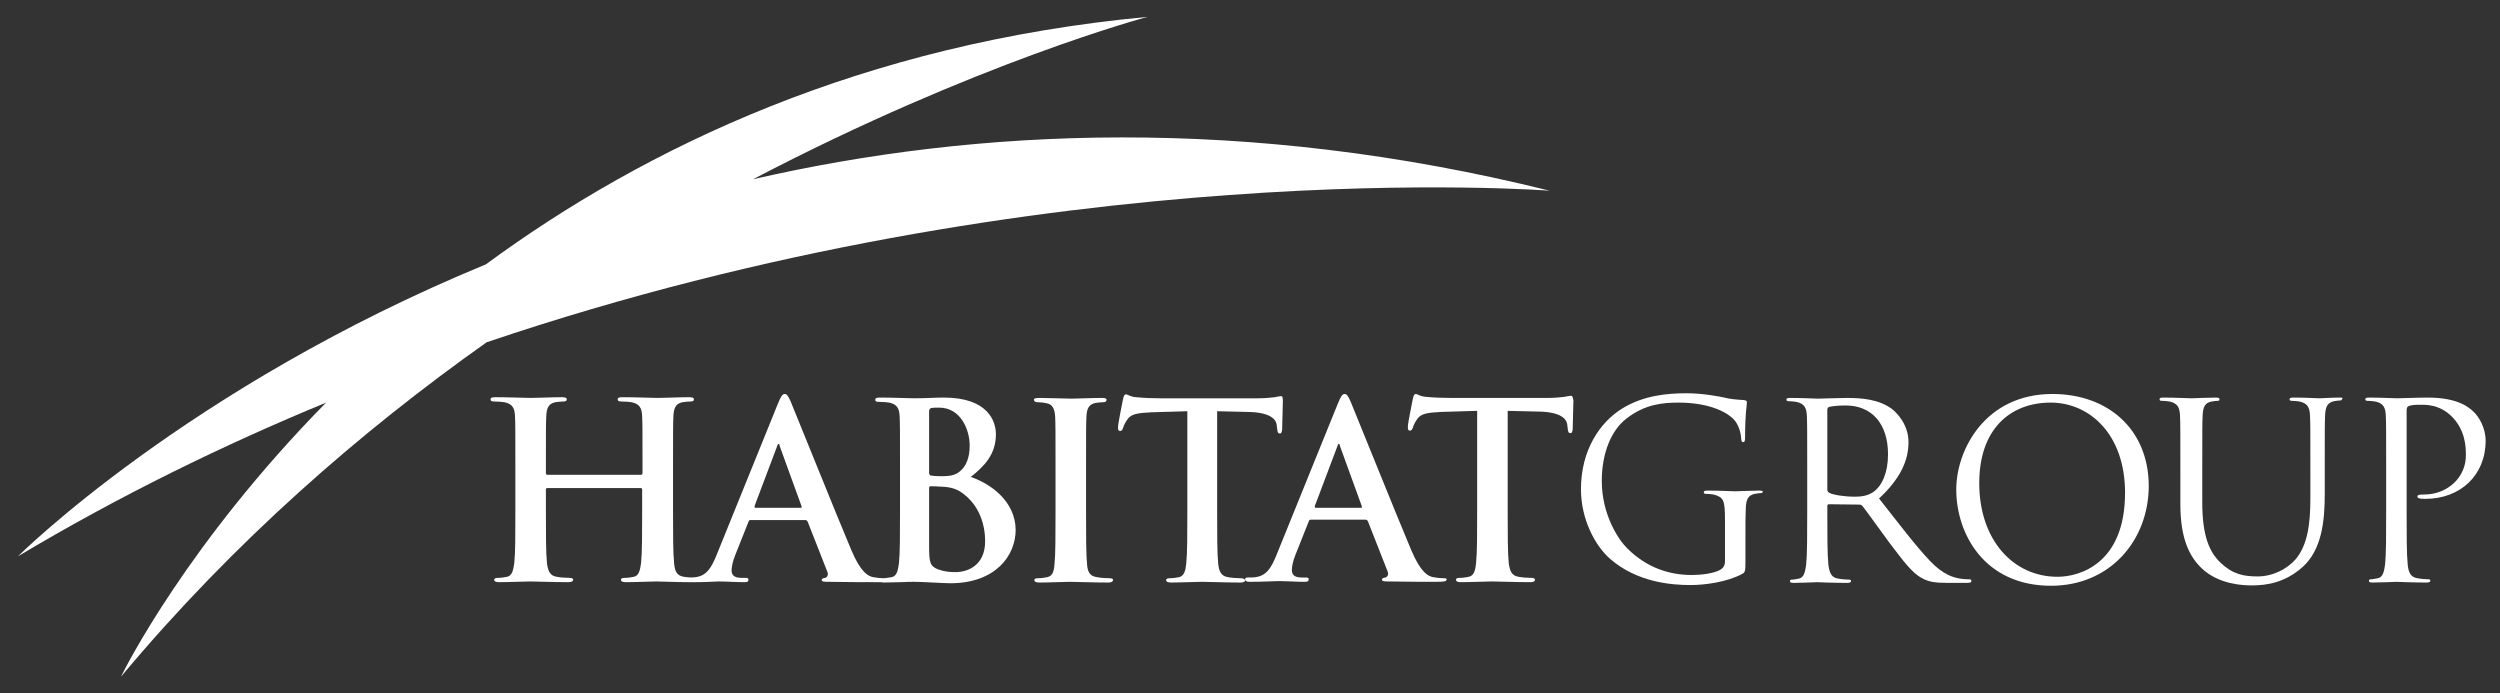
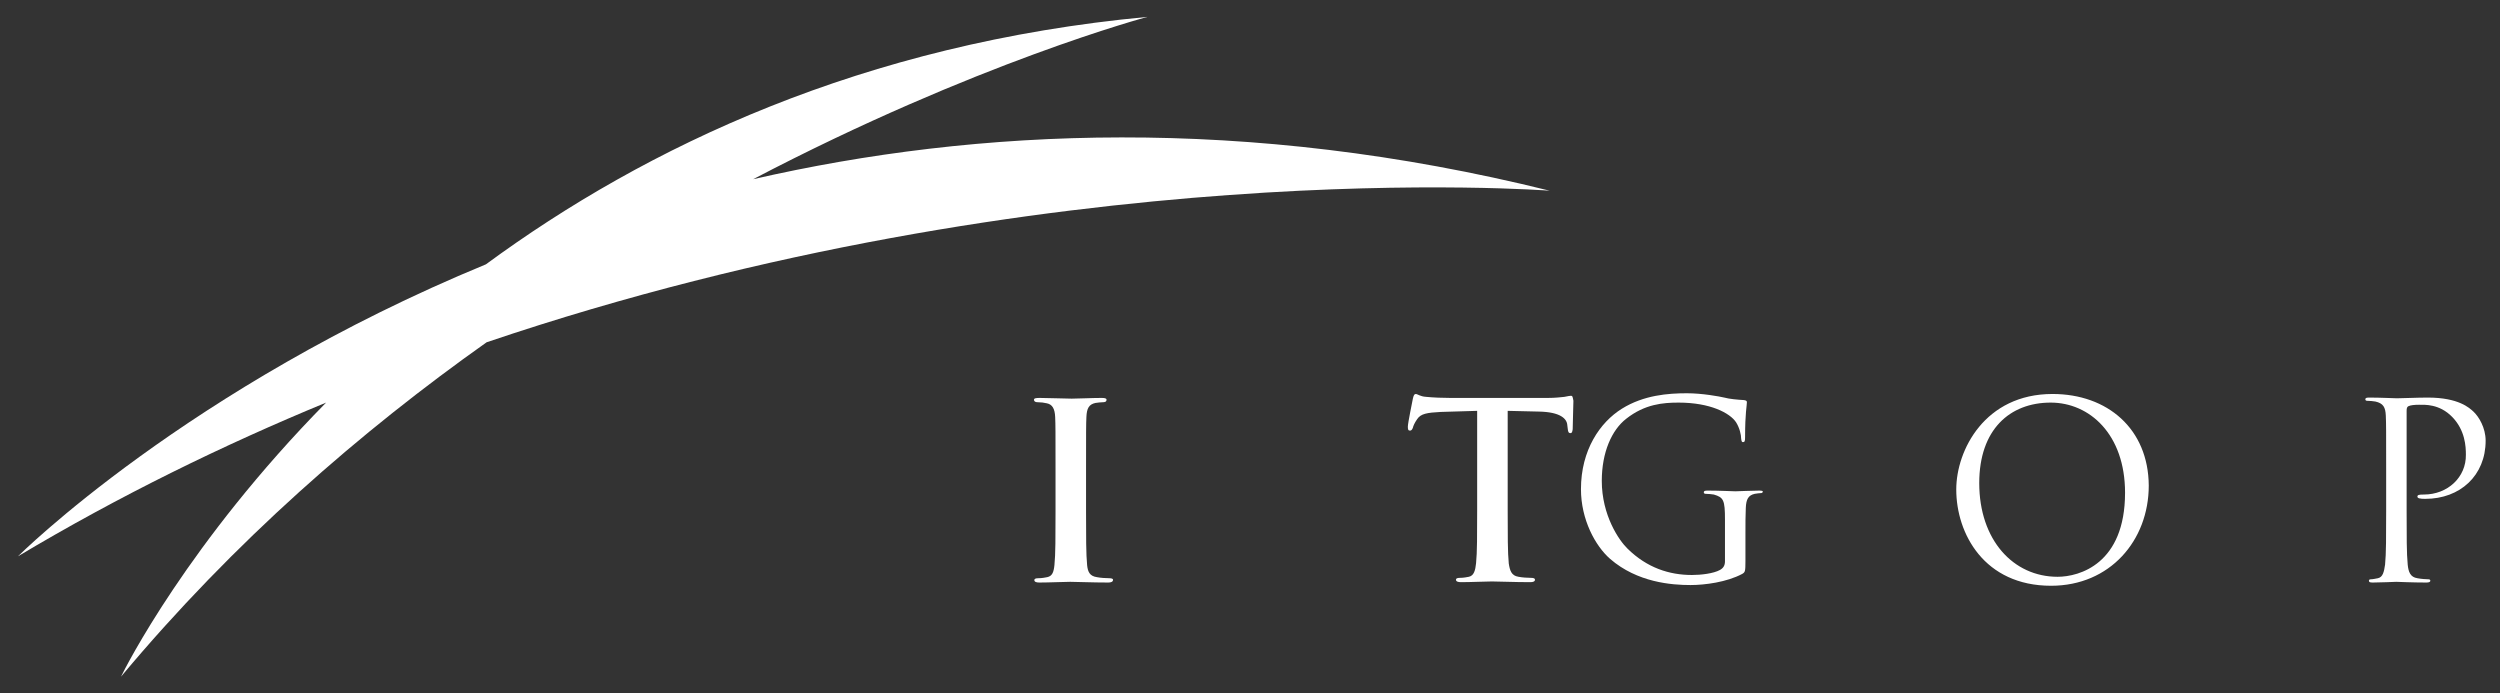
<svg xmlns="http://www.w3.org/2000/svg" id="Layer_1" x="0px" y="0px" viewBox="0 0 696.1 193" style="enable-background:new 0 0 696.1 193;" xml:space="preserve">
  <rect x="0" y="0" width="696.1" height="193" fill="#333333" stroke="none" />
  <style type="text/css">	.st0{fill:#FFFFFF;}</style>
  <g>
-     <path class="st0" d="M270.3,132.8c3.8-3,7-6.3,7-11.9c0-3.6-2.2-10.2-14.5-10.2c-2.3,0-5,0.2-8.3,0.2c-1.4,0-5.7-0.2-9.3-0.2  c-1,0-1.5,0.1-1.5,0.6c0,0.5,0.4,0.6,1.2,0.6c1,0,2.1,0.1,2.7,0.2c2.2,0.5,2.8,1.6,2.9,3.9c0.1,2.2,0.1,4.1,0.1,14.4v12  c0,6.3,0,11.7-0.3,14.5c-0.3,2-0.6,3.5-2,3.8c-0.5,0.1-1.3,0.2-2.1,0.3c-0.1,0-0.1,0-0.2,0c-0.8,0-1.8-0.1-2.9-0.3  c-1.4-0.3-3.4-1.3-6-7.4c-4.4-10.4-15.3-37.6-16.9-41.4c-0.7-1.6-1.1-2.2-1.7-2.2c-0.7,0-1.1,0.8-1.9,2.7l-17.1,42.2  c-1.4,3.4-2.7,5.7-5.8,6.1c-0.3,0-0.7,0.1-1,0.1c-0.8,0-1.7-0.1-2.3-0.2c-2.1-0.3-2.5-1.8-2.7-3.7c-0.3-2.9-0.3-8.3-0.3-14.6v-12  c0-10.3,0-12.3,0.1-14.4c0.1-2.4,0.7-3.5,2.5-3.9c0.8-0.1,1.4-0.2,2-0.2c0.8,0,1.2-0.1,1.2-0.6c0-0.5-0.5-0.6-1.4-0.6  c-2.7,0-7,0.2-8.6,0.2c-1.8,0-6.1-0.2-9.8-0.2c-1,0-1.4,0.1-1.4,0.6c0,0.5,0.4,0.6,1.2,0.6c1,0,2.1,0.1,2.7,0.2  c2.2,0.5,2.8,1.6,2.9,3.9c0.1,2.2,0.1,4.1,0.1,14.4v1.4c0,0.3-0.2,0.5-0.4,0.5h-26.1c-0.2,0-0.4-0.1-0.4-0.5v-1.4  c0-10.3,0-12.3,0.1-14.4c0.1-2.4,0.7-3.5,2.5-3.9c0.8-0.1,1.4-0.2,2-0.2c0.8,0,1.2-0.1,1.2-0.6c0-0.5-0.5-0.6-1.4-0.6  c-2.7,0-7,0.2-8.6,0.2c-1.8,0-6.1-0.2-9.8-0.2c-1,0-1.4,0.1-1.4,0.6c0,0.5,0.4,0.6,1.2,0.6c1,0,2.1,0.1,2.7,0.2  c2.2,0.5,2.8,1.6,2.9,3.9c0.1,2.2,0.1,4.1,0.1,14.4v12c0,6.3,0,11.6-0.3,14.5c-0.3,2-0.6,3.5-2,3.8c-0.6,0.1-1.4,0.3-2.5,0.3  c-0.8,0-1.1,0.2-1.1,0.5c0,0.5,0.5,0.7,1.4,0.7c2.7,0,7-0.2,8.6-0.2c1.9,0,6.2,0.2,10.6,0.2c0.8,0,1.4-0.2,1.4-0.7  c0-0.3-0.3-0.5-1.1-0.5c-1,0-2.5-0.1-3.5-0.3c-2-0.3-2.4-1.8-2.7-3.7c-0.3-2.9-0.3-8.3-0.3-14.6v-6c0-0.3,0.2-0.4,0.4-0.4h26  c0.2,0,0.4,0.1,0.4,0.4v6c0,6.3,0,11.6-0.3,14.5c-0.3,2-0.6,3.5-2,3.8c-0.6,0.1-1.4,0.3-2.5,0.3c-0.8,0-1.1,0.2-1.1,0.5  c0,0.5,0.5,0.7,1.4,0.7c2.7,0,6.9-0.2,8.5-0.2c1.7,0,5.2,0.2,9,0.2c0.1,0,0.1,0,0.2,0c0.3,0,0.5,0,0.8,0c0.2,0,0.5,0,0.7,0  c0.1,0,0.1,0,0.2,0c3,0,5.7-0.2,6.3-0.2c2.1,0,5,0.2,7.2,0.2c0.8,0,1.2-0.1,1.2-0.7c0-0.4-0.2-0.5-1-0.5h-1c-2.1,0-2.7-0.9-2.7-2.1  c0-0.8,0.3-2.5,1-4.2l3.7-9.3c0.1-0.4,0.3-0.5,0.6-0.5v0h15.2c0.3,0,0.5,0.1,0.7,0.5l5.5,14c0.3,0.8-0.1,1.4-0.6,1.6  c-0.7,0.1-1,0.2-1,0.6c0,0.5,0.8,0.5,2,0.5c5.5,0.1,10.4,0.1,12.9,0.1c0.7,0,1.3,0,1.7,0c0.2,0,0.4,0.1,0.7,0.1  c1.4,0,3.1-0.1,4.7-0.1c1.6-0.1,3.1-0.1,3.9-0.1c1,0,3.1,0.1,5.1,0.2c2,0.1,4,0.2,4.8,0.2c12.5,0,18.2-7.6,18.2-14.9  C282.7,139.6,275.9,134.7,270.3,132.8z M222.9,141.4h-12.5c-0.3,0-0.3-0.2-0.3-0.5l6.3-16.7c0.1-0.3,0.2-0.6,0.4-0.6  c0.2,0,0.3,0.3,0.3,0.6l6.1,16.8C223.3,141.2,223.2,141.4,222.9,141.4z M258.7,131.6v-16.8c0-0.8,0.1-1,0.6-1.2  c0.7-0.1,1.3-0.1,2.2-0.1c5.9,0,8.5,6,8.5,10.6c0,3.3-1,5.8-2.8,7.2c-1.2,1-2.7,1.3-4.9,1.3c-1.6,0-2.6-0.1-3.2-0.2  C258.9,132.3,258.7,132.1,258.7,131.6L258.7,131.6z M266.1,159.3c-1.6,0-3.1-0.1-5-0.8c-2.2-0.9-2.4-2-2.4-6.5v-16.1  c0-0.3,0.1-0.5,0.4-0.5c1,0,1.7,0,2.9,0.1c2.7,0.1,4.2,0.6,5.7,1.6c5.2,3.6,6.6,9.3,6.6,13.6C274.3,157.7,269.1,159.3,266.1,159.3z  " />
    <path class="st0" d="M308.9,161c-1,0-2.5-0.1-3.5-0.3c-2-0.3-2.5-1.5-2.7-3.3c-0.3-2.9-0.3-8.3-0.3-14.9v-12  c0-10.4,0-12.3,0.1-14.4c0.1-2.4,0.7-3.5,2.5-3.9c0.8-0.1,1.4-0.2,2-0.2s1.1-0.1,1.1-0.7c0-0.4-0.5-0.5-1.4-0.5  c-2.6,0-6.6,0.2-8.3,0.2c-2,0-6.3-0.2-8.9-0.2c-1.1,0-1.6,0.1-1.6,0.5c0,0.5,0.4,0.7,1.1,0.7c0.8,0,1.7,0.1,2.5,0.3  c1.5,0.3,2.2,1.5,2.3,3.8c0.1,2.2,0.1,4.1,0.1,14.4v12c0,6.6,0,12-0.3,14.8c-0.2,2-0.6,3.1-2,3.4c-0.6,0.1-1.4,0.3-2.5,0.3  c-0.8,0-1.1,0.2-1.1,0.5c0,0.5,0.5,0.7,1.4,0.7c2.7,0,7-0.2,8.6-0.2c1.8,0,6.1,0.2,10.6,0.2c0.7,0,1.3-0.2,1.3-0.7  C310,161.2,309.6,161,308.9,161z" />
-     <path class="st0" d="M345.4,161c-1,0-2.5-0.1-3.5-0.3c-2-0.3-2.5-1.8-2.7-3.7c-0.3-2.9-0.3-8.3-0.3-14.6v-27.9l8.6,0.2  c6.1,0.1,7.9,2,8,3.8l0.1,0.8c0.1,1,0.2,1.4,0.8,1.4c0.4,0,0.5-0.4,0.6-1.1c0-1.8,0.2-6.5,0.2-7.9c0-1-0.1-1.4-0.5-1.4  c-0.3,0-0.8,0.1-1.8,0.3c-1,0.1-2.5,0.3-4.7,0.3h-27c-2.2,0-4.8-0.1-6.8-0.3c-1.7-0.1-2.4-0.8-2.9-0.8c-0.4,0-0.6,0.4-0.8,1.3  c-0.1,0.6-1.4,6.8-1.4,7.8c0,0.8,0.1,1.1,0.6,1.1c0.4,0,0.6-0.3,0.8-0.8c0.1-0.5,0.5-1.4,1.2-2.4c1-1.5,2.7-1.8,6.6-2l10.1-0.3  v27.9c0,6.3,0,11.6-0.3,14.5c-0.2,2-0.6,3.5-2,3.8c-0.6,0.1-1.4,0.3-2.5,0.3c-0.8,0-1.1,0.2-1.1,0.5c0,0.5,0.5,0.7,1.4,0.7  c2.7,0,7-0.2,8.6-0.2c1.9,0,6.2,0.2,10.7,0.2c0.8,0,1.3-0.2,1.3-0.7C346.5,161.2,346.2,161,345.4,161z" />
-     <path class="st0" d="M401.9,161c-0.8,0-1.8-0.1-2.9-0.3c-1.4-0.3-3.4-1.3-6-7.4c-4.4-10.4-15.3-37.6-16.9-41.4  c-0.7-1.6-1.1-2.2-1.7-2.2c-0.7,0-1.1,0.8-1.9,2.7l-17.1,42.2c-1.4,3.4-2.7,5.7-5.8,6.1c-0.5,0.1-1.5,0.1-2.1,0.1  c-0.5,0-0.8,0.1-0.8,0.5c0,0.5,0.4,0.7,1.3,0.7c3.5,0,7.3-0.2,8-0.2c2.1,0,5,0.2,7.2,0.2c0.8,0,1.2-0.1,1.2-0.7  c0-0.4-0.2-0.5-1-0.5h-1c-2.1,0-2.7-0.9-2.7-2.1c0-0.8,0.3-2.5,1-4.2l3.7-9.3c0.1-0.4,0.3-0.5,0.6-0.5v0h15.2  c0.3,0,0.5,0.1,0.7,0.5l5.5,14c0.3,0.8-0.1,1.4-0.6,1.6c-0.7,0.1-1,0.2-1,0.6c0,0.5,0.8,0.5,2,0.5c5.5,0.1,10.4,0.1,12.9,0.1  c2.5,0,3.1-0.1,3.1-0.7C402.8,161,402.4,161,401.9,161z M378.9,141.4h-12.5c-0.3,0-0.3-0.2-0.3-0.5l6.3-16.7  c0.1-0.3,0.2-0.6,0.4-0.6c0.2,0,0.3,0.3,0.3,0.6l6.1,16.8C379.3,141.2,379.2,141.4,378.9,141.4z" />
    <path class="st0" d="M437.4,110.2c-0.3,0-0.8,0.1-1.8,0.3c-1,0.1-2.5,0.3-4.7,0.3h-27c-2.2,0-4.8-0.1-6.8-0.3  c-1.7-0.1-2.4-0.8-2.9-0.8c-0.4,0-0.6,0.4-0.8,1.3c-0.1,0.6-1.4,6.8-1.4,7.8c0,0.8,0.1,1.1,0.6,1.1c0.4,0,0.6-0.3,0.8-0.8  c0.1-0.5,0.5-1.4,1.2-2.4c1-1.5,2.7-1.8,6.6-2l10.1-0.3v27.9c0,6.3,0,11.6-0.3,14.5c-0.2,2-0.6,3.5-2,3.8c-0.6,0.1-1.4,0.3-2.5,0.3  c-0.8,0-1.1,0.2-1.1,0.5c0,0.5,0.5,0.7,1.4,0.7c2.7,0,7-0.2,8.6-0.2c1.9,0,6.2,0.2,10.7,0.2c0.8,0,1.3-0.2,1.3-0.7  c0-0.3-0.3-0.5-1.1-0.5c-1,0-2.5-0.1-3.5-0.3c-2-0.3-2.4-1.8-2.7-3.7c-0.3-2.9-0.3-8.3-0.3-14.6v-27.9l8.6,0.2c6.1,0.1,7.9,2,8,3.8  l0.1,0.8c0.1,1,0.2,1.4,0.8,1.4c0.4,0,0.5-0.4,0.6-1.1c0-1.8,0.2-6.5,0.2-7.9C437.9,110.6,437.9,110.2,437.4,110.2z" />
    <path class="st0" d="M489.9,136.6c-2,0-6.3,0.2-6.7,0.2c-0.3,0-4.6-0.2-7.7-0.2c-0.8,0-1.1,0.1-1.1,0.5c0,0.3,0.3,0.4,0.5,0.4  c0.6,0,1.8,0.1,2.3,0.2c2.7,0.8,3.1,1.5,3.1,7v11.6c0,1.2-0.5,1.9-1.4,2.4c-1.8,1-5.3,1.4-7.8,1.4c-6.3,0-12.5-2-17.9-7.3  c-2.4-2.3-7.2-9.3-7.2-18.9c0-8,2.8-14.2,6.8-17.3c5.2-4.1,10.3-4.5,14.6-4.5c8.8,0,14.3,2.9,16,5.5c1,1.6,1.4,3.5,1.4,4.5  c0.1,0.6,0.1,1,0.5,1c0.5,0,0.6-0.3,0.6-1.4c0-6.8,0.5-8.7,0.5-9.7c0-0.3-0.1-0.5-0.8-0.6c-1.7-0.1-4.1-0.3-5.5-0.7  c-1.3-0.3-6.1-1.2-10.4-1.2c-5.2,0-12,0.5-18.1,4.3c-6.1,3.8-11.4,11.5-11.4,22.4c0,8.5,4,15.8,8.1,19.4c7.6,6.6,17.2,7.3,22.4,7.3  c4,0,10.1-0.8,14.4-3.1c0.8-0.5,0.9-0.6,0.9-3.7v-7.6c0-2.9,0-4.9,0.1-7.1c0.1-2.4,0.7-3.5,2.5-3.9c0.8-0.1,1.2-0.2,1.7-0.2  c0.3,0,0.5-0.1,0.5-0.4C491,136.8,490.7,136.6,489.9,136.6z" />
-     <path class="st0" d="M548.4,161.3c-0.4,0-1.4,0-2.7-0.2c-1.7-0.3-4.6-1-8.3-4.9c-4-4.2-8.6-10.3-14.2-17.4  c6.1-5.7,8.2-10.7,8.2-15.7c0-4.7-3-8-4.7-9.3c-3.6-2.6-8.2-3-12.5-3c-2.1,0-7.3,0.2-8,0.2c-0.4,0-4.6-0.2-7.7-0.2  c-0.8,0-1.1,0.1-1.1,0.5c0,0.3,0.3,0.4,0.5,0.4c0.6,0,1.8,0.1,2.3,0.2c2.2,0.5,2.8,1.6,2.9,3.9c0.1,2.2,0.1,4.1,0.1,14.7h0v12  c0,6.5,0,11.9-0.3,14.8c-0.3,2-0.6,3.5-2,3.8c-0.6,0.1-1.4,0.3-2,0.3c-0.4,0-0.5,0.2-0.5,0.4c0,0.4,0.3,0.5,1.1,0.5  c2,0,6.3-0.2,6.4-0.2c0.3,0,4.6,0.2,8.4,0.2c0.8,0,1.1-0.2,1.1-0.5c0-0.2-0.1-0.4-0.5-0.4c-0.6,0-2.1-0.1-3.1-0.3  c-2-0.3-2.4-1.8-2.7-3.8c-0.3-2.9-0.3-8.2-0.3-14.8v-1.6c0-0.3,0.1-0.5,0.5-0.5l8.4,0.1c0.4,0,0.6,0.1,0.9,0.4  c1.4,1.8,4.6,6.3,7.4,10.1c3.9,5.1,6.3,8.5,9.2,10c1.8,1,3.5,1.3,7.3,1.3h4.8c1.2,0,1.6-0.1,1.6-0.5  C549,161.5,548.7,161.3,548.4,161.3z M521.6,137c-1.6,1.1-3.5,1.3-5.1,1.3c-3,0-6.1-0.5-7.2-1.1c-0.3-0.2-0.5-0.5-0.5-0.8v-22.3  c0-0.4,0.2-0.7,0.5-0.8c0.7-0.2,2.5-0.4,4.6-0.4c7.3,0,11.8,5.1,11.8,13.6C525.7,131.7,524,135.3,521.6,137z" />
    <path class="st0" d="M571.5,109.7c-18.8,0-26.8,15.6-26.8,26.6c0,12.3,7.8,26.8,26.4,26.8c16.4,0,27.2-12.6,27.2-27.9  C598.2,119.4,586.8,109.7,571.5,109.7z M572.9,160.6c-12.3,0-21.8-10.2-21.8-26.1c0-14.9,8.5-22.4,19.9-22.4  c10.8,0,20.7,8.8,20.7,25.1C591.7,157,579,160.6,572.9,160.6z" />
-     <path class="st0" d="M651.5,110.7c-2,0-5.2,0.2-5.7,0.2c-0.4,0-4.1-0.2-7.2-0.2c-0.8,0-1.1,0.1-1.1,0.5c0,0.3,0.3,0.4,0.5,0.4  c0.6,0,1.8,0.1,2.3,0.2c2.2,0.5,2.8,1.6,2.9,3.9c0.1,2.2,0.1,4.1,0.1,14.7v8.5c0,7-0.8,12.8-4,16.7c-2.5,2.9-6.5,4.9-10.7,4.9  c-3.9,0-6.9-0.6-10.3-3.8c-2.9-2.8-5.1-7-5.1-16.8v-9.5c0-10.6,0-12.5,0.1-14.7c0.1-2.4,0.7-3.6,2.5-3.9c0.8-0.1,1.2-0.2,1.7-0.2  c0.3,0,0.5-0.1,0.5-0.4c0-0.4-0.3-0.5-1.1-0.5c-2,0-6.1,0.2-6.7,0.2c-0.6,0-4.8-0.2-7.8-0.2c-0.8,0-1.1,0.1-1.1,0.5  c0,0.3,0.3,0.4,0.5,0.4c0.6,0,1.8,0.1,2.3,0.2c2.2,0.5,2.8,1.6,2.9,3.9c0.1,2.2,0.1,4.1,0.1,14.7h0v9.9c0,9.9,2.6,14.7,5.9,17.9  c4.8,4.6,11.7,4.8,14,4.8c4,0,9.1-0.7,14-5c5.5-4.8,6.3-13,6.3-20.4v-7.3c0-10.6,0-12.5,0.1-14.7c0.1-2.4,0.7-3.5,2.5-3.9  c0.8-0.1,1.2-0.2,1.7-0.2c0.3,0,0.5-0.1,0.5-0.4C652.5,110.8,652.2,110.7,651.5,110.7z" />
    <path class="st0" d="M674.9,137.7c-1.4,0-1.8,0.1-1.8,0.6c0,0.3,0.4,0.5,0.8,0.5c0.3,0.1,1.1,0.1,1.4,0.1c9.7,0,16.8-6.5,16.8-16.2  c0-3.6-1.9-6.7-3.4-8.1c-1.1-1-4.1-3.9-12.7-3.9c-3.1,0-7.1,0.2-8.6,0.2c-0.5,0-4.6-0.2-7.7-0.2c-0.8,0-1.1,0.1-1.1,0.5  c0,0.3,0.3,0.4,0.5,0.4c0.6,0,1.8,0.1,2.3,0.2c2.2,0.5,2.8,1.6,2.9,3.9c0.1,2.2,0.1,4.1,0.1,14.7h0v12c0,6.5,0,11.9-0.3,14.8  c-0.3,2-0.6,3.5-2,3.8c-0.6,0.1-1.4,0.3-2,0.3c-0.4,0-0.5,0.2-0.5,0.4c0,0.4,0.3,0.5,1.1,0.5c2,0,6.3-0.2,6.5-0.2  c0.3,0,4.6,0.2,8.4,0.2c0.8,0,1.1-0.2,1.1-0.5c0-0.2-0.1-0.4-0.5-0.4c-0.6,0-2.1-0.1-3.1-0.3c-2-0.3-2.5-1.8-2.7-3.8  c-0.3-2.9-0.3-8.2-0.3-14.8v-28c0-0.7,0.1-1.1,0.5-1.3c0.6-0.3,1.8-0.4,2.9-0.4c1.6,0,5.7-0.3,9.3,3.4s3.8,8.2,3.8,10.5  C686.7,132.9,681.5,137.7,674.9,137.7z" />
-     <path class="st0" d="M90.8,112C90.8,112,90.8,112,90.8,112 M135.5,95.3c156.9-53.1,296-42.2,296-42.2  c-84.6-21-159.4-17.5-221.8-3.2C271.8,17.4,319.5,4.7,319.5,4.7c-79.2,7.4-139.7,36.2-184.2,68.9c0,0,0,0,0,0c0,0,0,0,0,0  C52.1,107.9,5,154.9,5,154.9c28.3-16.9,57.2-31,85.8-42.8c0,0,0,0,0,0c-38.4,39-56,74-57.1,76.3C65.2,150.7,100.6,120,135.5,95.3   M209.7,49.9L209.7,49.9" />
+     <path class="st0" d="M90.8,112C90.8,112,90.8,112,90.8,112 M135.5,95.3c156.9-53.1,296-42.2,296-42.2  c-84.6-21-159.4-17.5-221.8-3.2C271.8,17.4,319.5,4.7,319.5,4.7c-79.2,7.4-139.7,36.2-184.2,68.9c0,0,0,0,0,0c0,0,0,0,0,0  C52.1,107.9,5,154.9,5,154.9c28.3-16.9,57.2-31,85.8-42.8c0,0,0,0,0,0c-38.4,39-56,74-57.1,76.3C65.2,150.7,100.6,120,135.5,95.3   M209.7,49.9" />
  </g>
</svg>